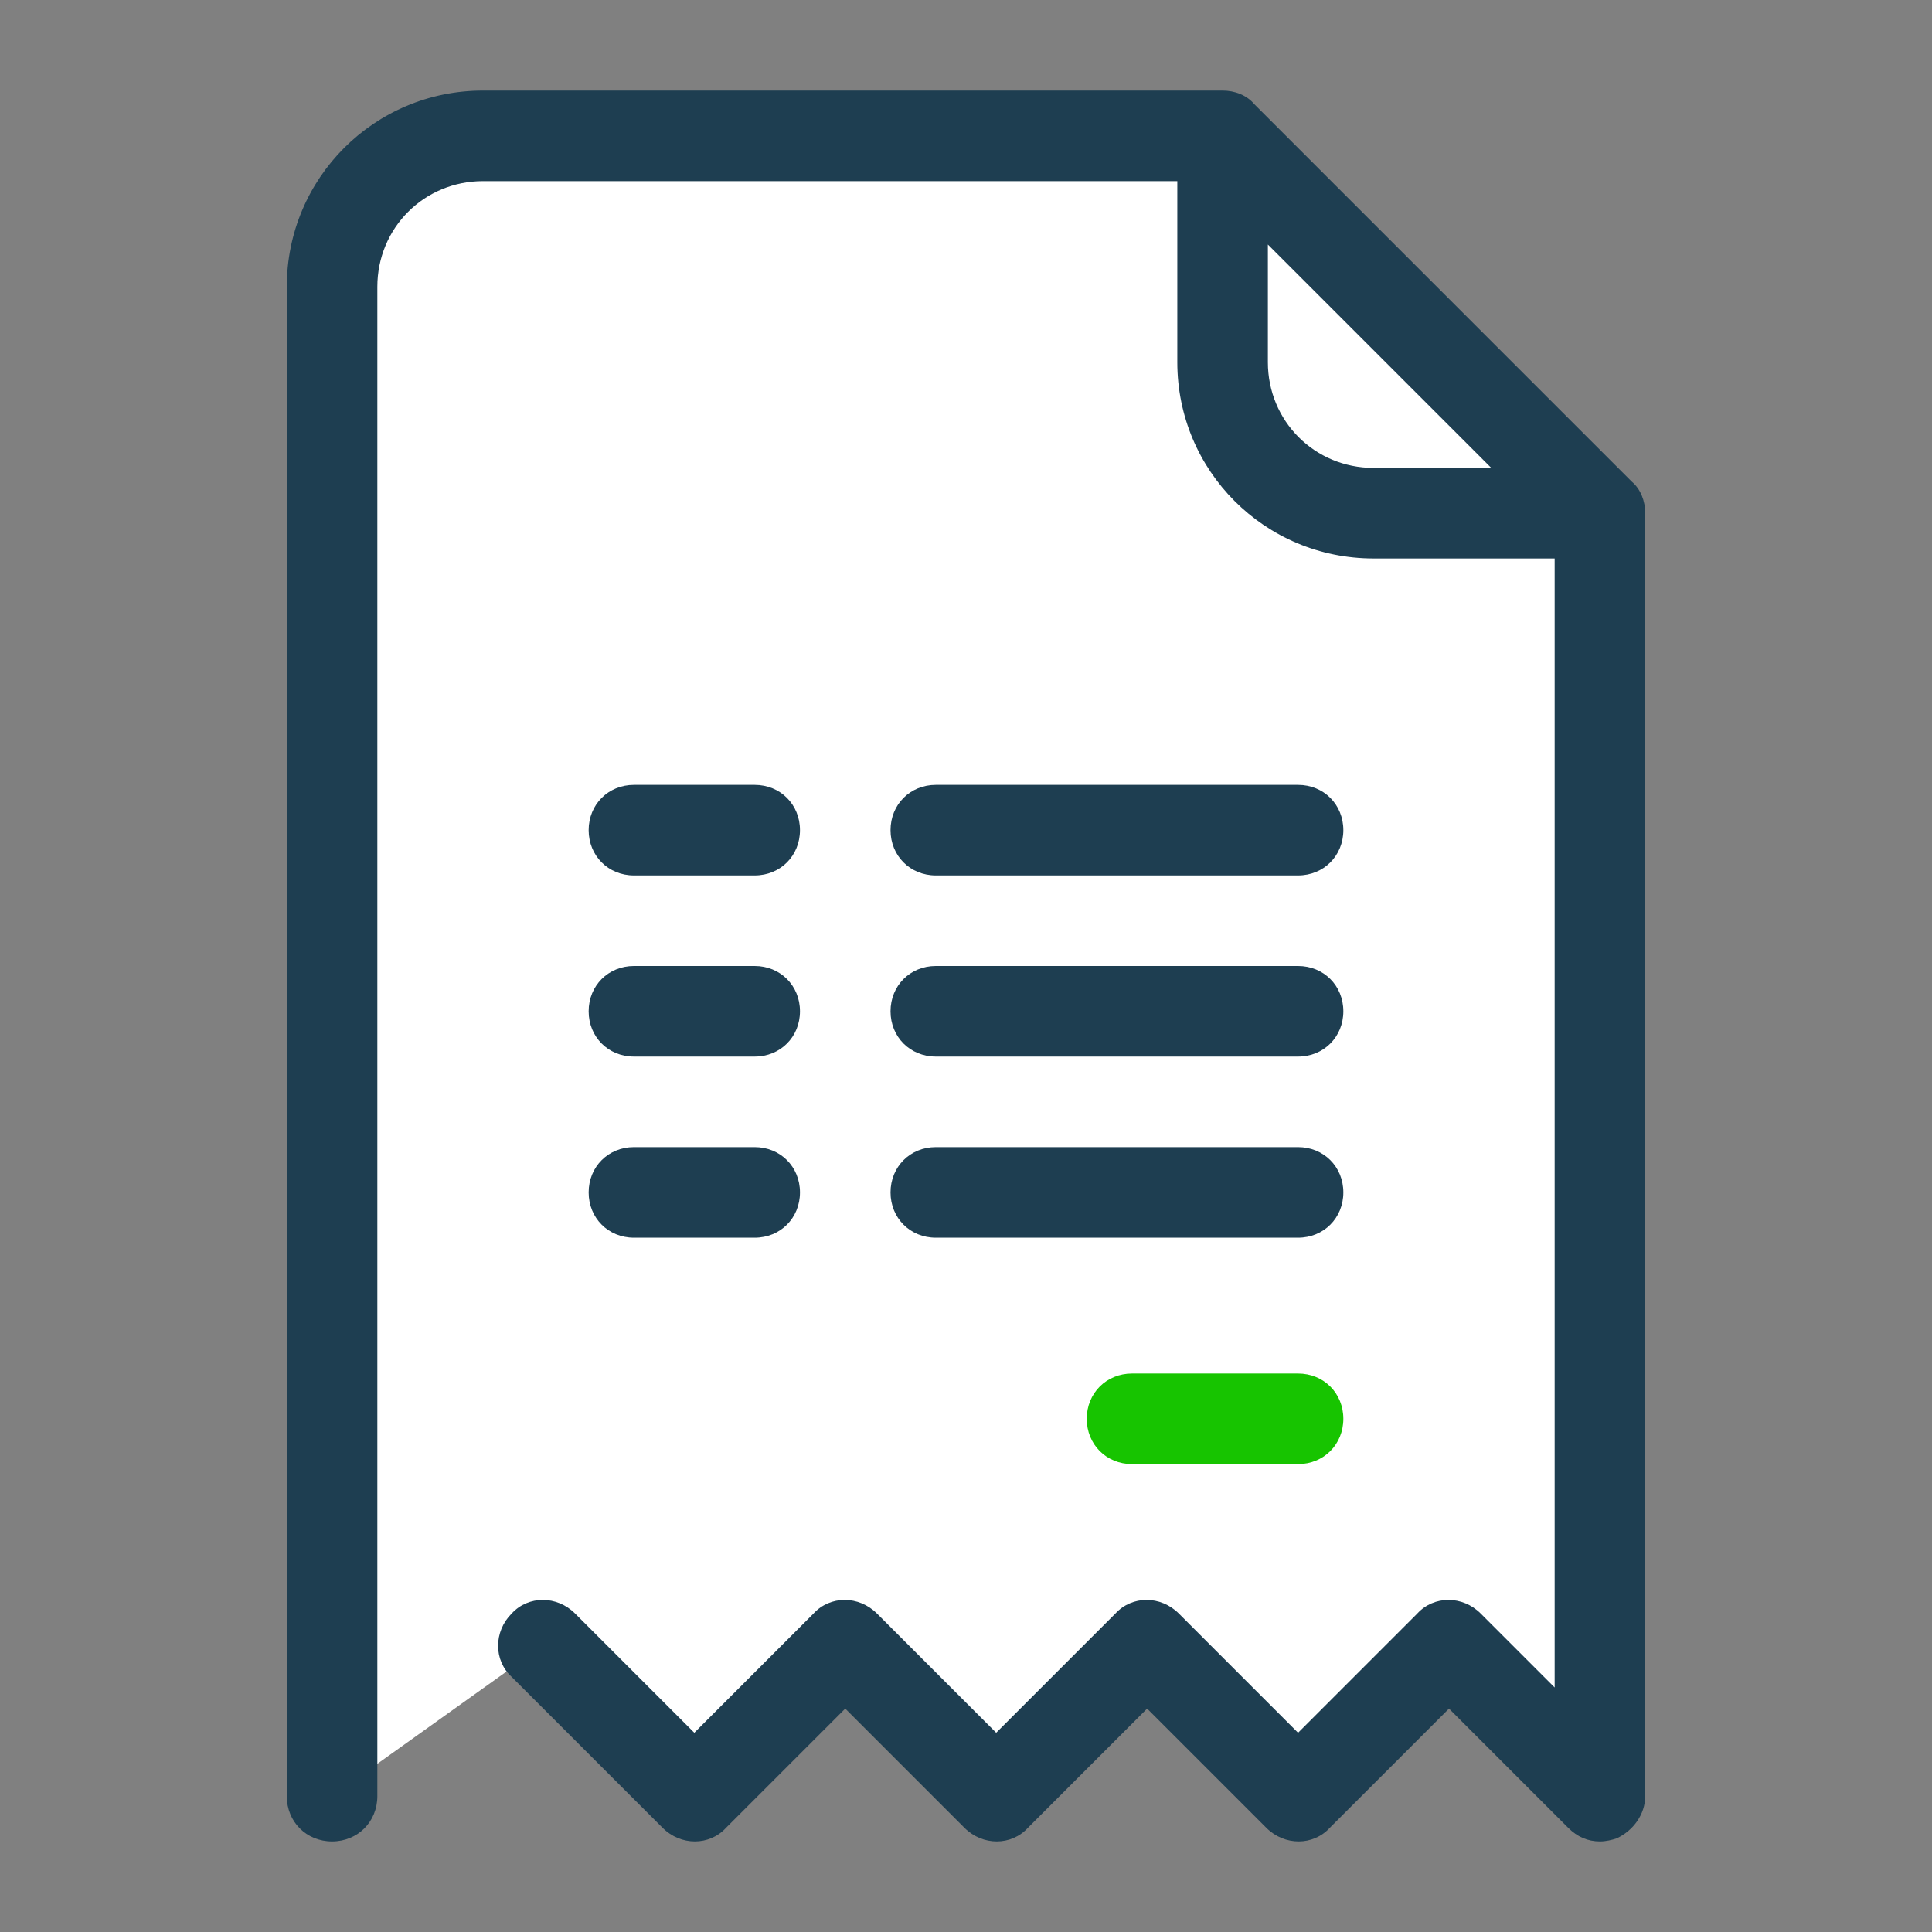
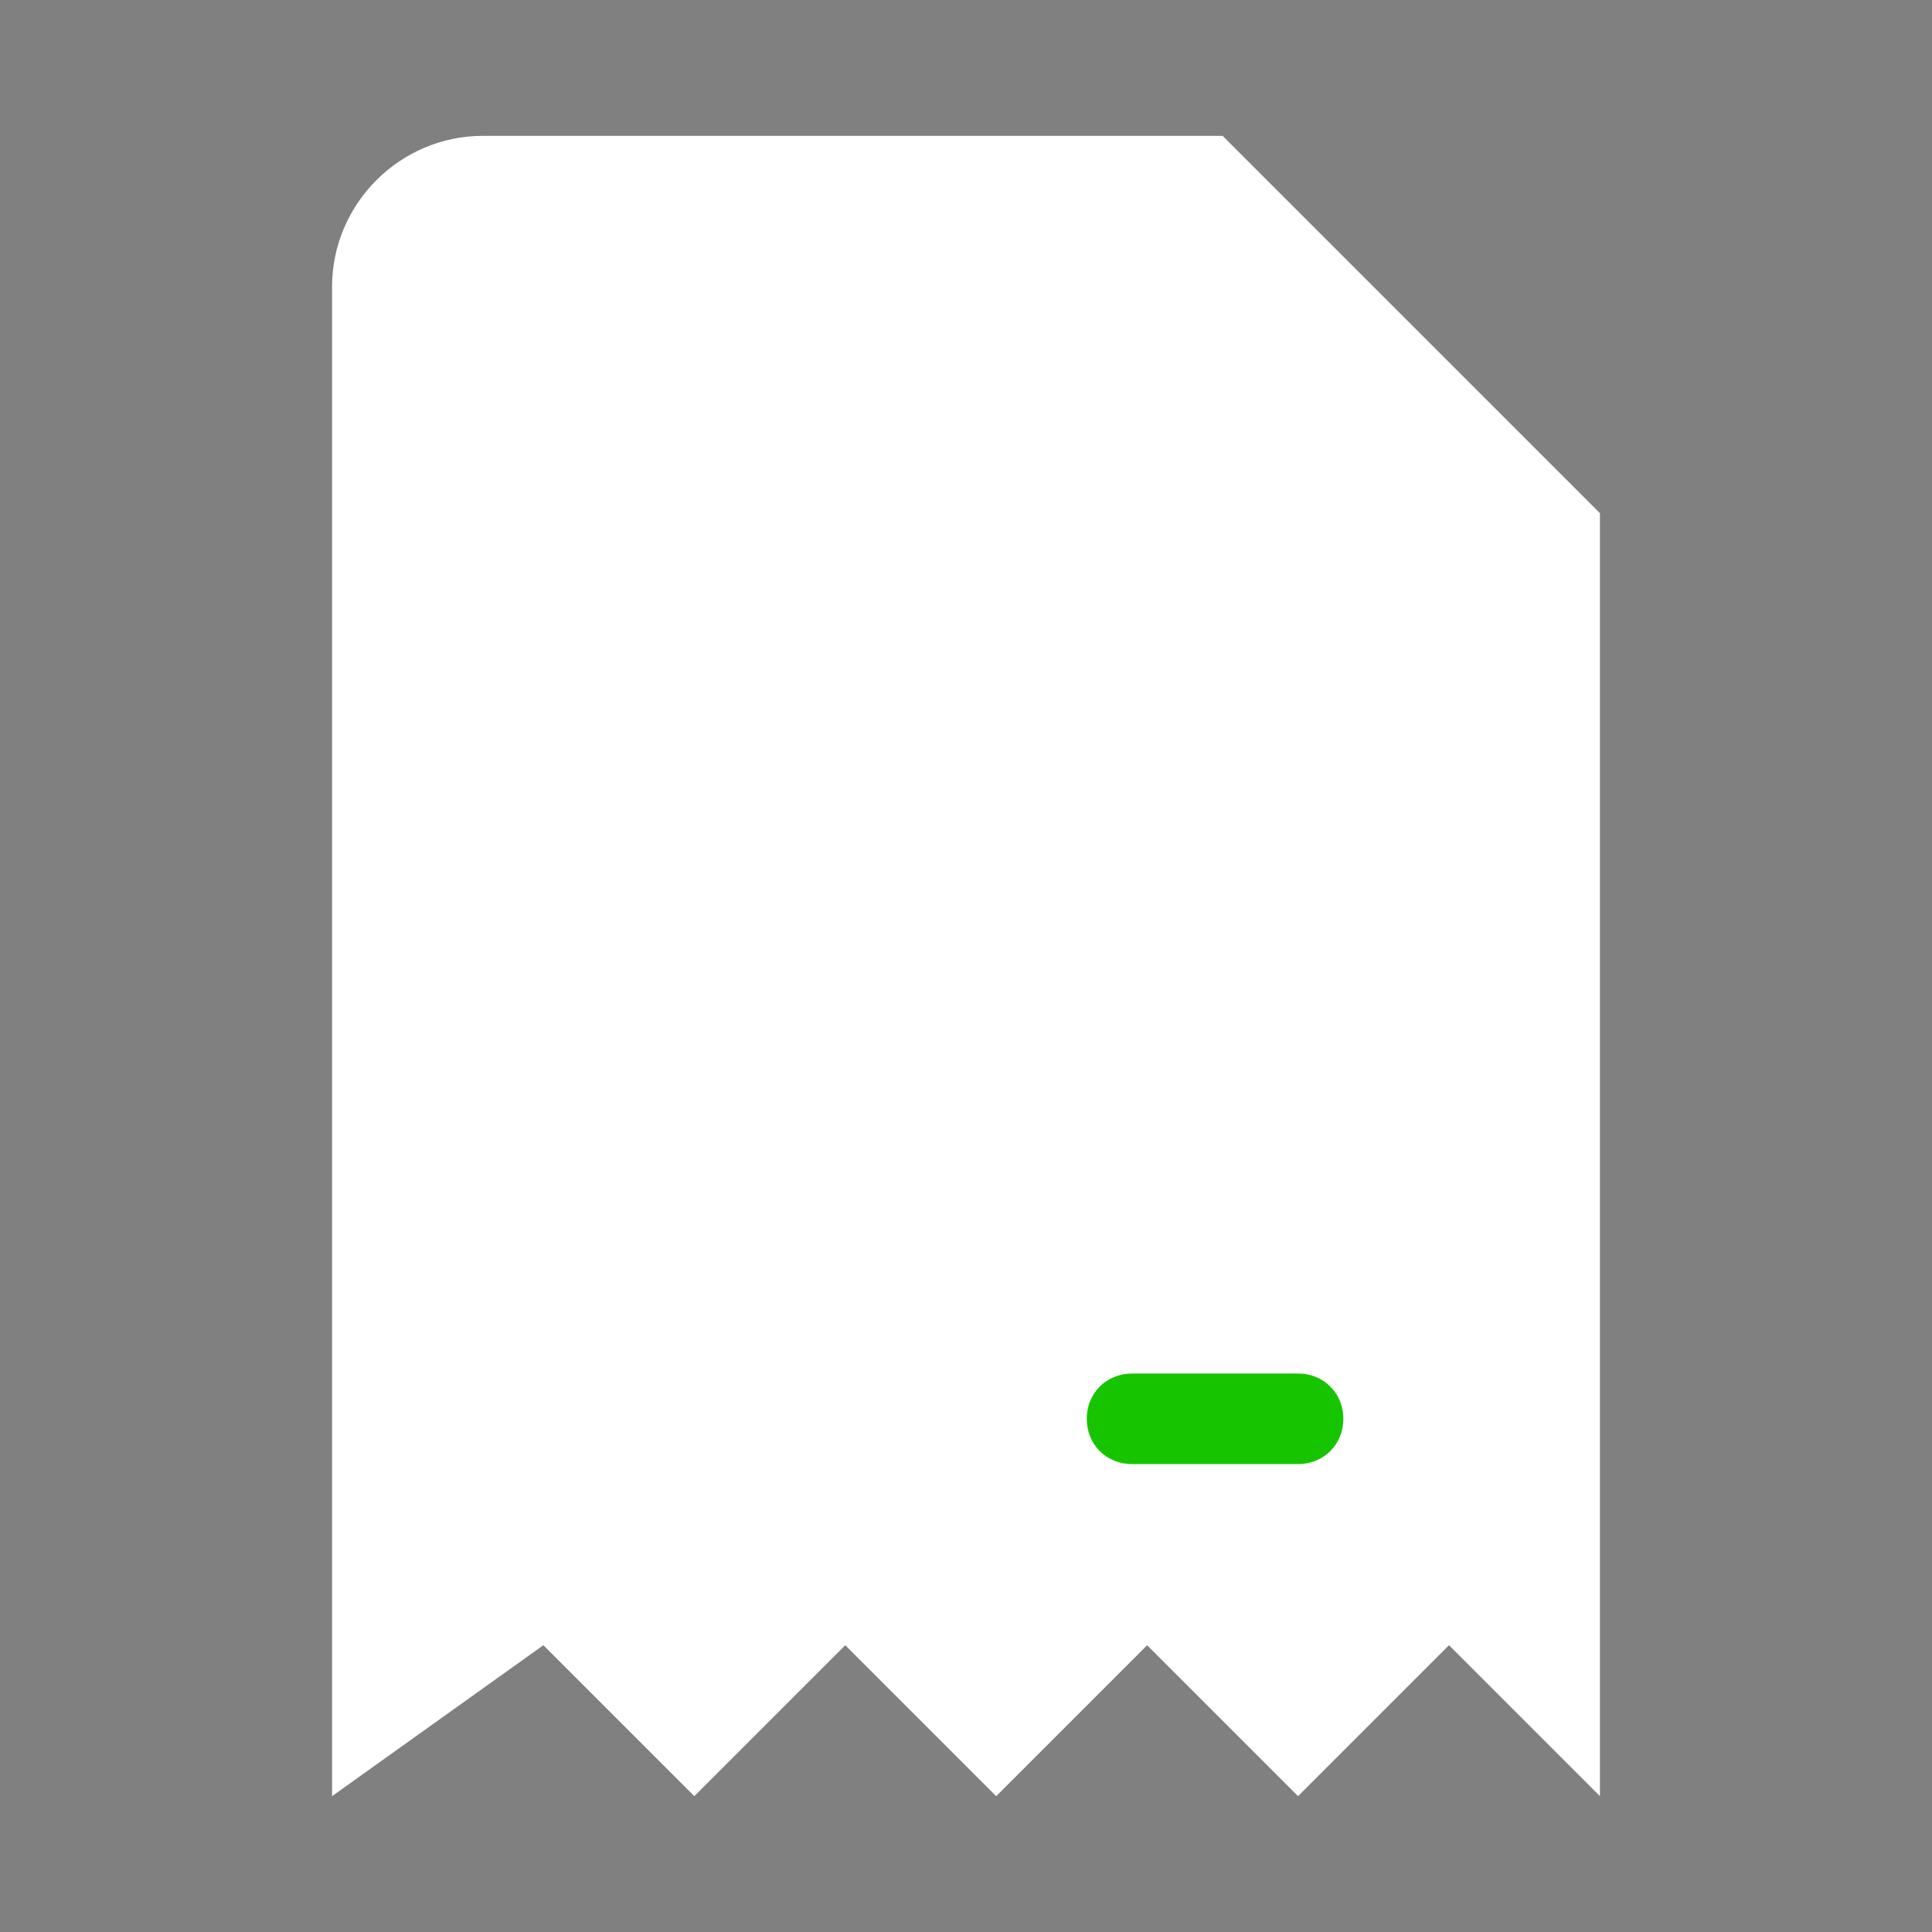
<svg xmlns="http://www.w3.org/2000/svg" viewBox="0,0,256,256" width="256px" height="256px" fill-rule="nonzero">
  <rect x="0" y="0" width="256" height="256" fill="#808080" stroke="none" />
  <g fill="none" fill-rule="nonzero" stroke="none" stroke-width="1" stroke-linecap="butt" stroke-linejoin="miter" stroke-miterlimit="10" stroke-dasharray="" stroke-dashoffset="0" font-family="none" font-weight="none" font-size="none" text-anchor="none" style="mix-blend-mode: normal">
    <g transform="scale(2,2)">
      <path d="M36,109l10,10l10,-10l10,10l10,-10l10,10l10,-10l10,10v-85l-25,-25h-49c-5.5,0 -10,4.5 -10,10v100" fill="#ffffff" />
-       <path d="M108.1,31.9l-25,-25c-0.5,-0.6 -1.3,-0.9 -2.1,-0.9h-49c-7.2,0 -13,5.8 -13,13v100c0,1.7 1.3,3 3,3c1.7,0 3,-1.3 3,-3v-100c0,-3.9 3.1,-7 7,-7h46v12c0,7.2 5.8,13 13,13h12v74.8l-4.9,-4.9c-1.2,-1.2 -3.1,-1.2 -4.2,0l-7.9,7.9l-7.9,-7.9c-1.2,-1.2 -3.1,-1.2 -4.2,0l-7.9,7.9l-7.9,-7.9c-1.2,-1.2 -3.1,-1.2 -4.2,0l-7.9,7.9l-7.9,-7.9c-1.2,-1.2 -3.1,-1.2 -4.2,0c-1.2,1.2 -1.2,3.1 0,4.2l10,10c1.2,1.2 3.1,1.2 4.2,0l7.9,-7.9l7.9,7.9c1.2,1.2 3.1,1.2 4.2,0l7.9,-7.9l7.9,7.9c1.2,1.2 3.1,1.2 4.2,0l7.9,-7.9l7.9,7.9c0.6,0.6 1.3,0.9 2.1,0.9c0.4,0 0.8,-0.1 1.1,-0.2c1.1,-0.5 1.9,-1.6 1.9,-2.8v-85c0,-0.8 -0.3,-1.6 -0.9,-2.1zM84,24v-7.8l14.8,14.8h-7.8c-3.9,0 -7,-3.1 -7,-7z" fill="#1e3e51" />
      <path d="M86,97h-11c-1.7,0 -3,-1.3 -3,-3c0,-1.7 1.3,-3 3,-3h11c1.7,0 3,1.3 3,3c0,1.7 -1.3,3 -3,3z" fill="#17c400" />
-       <path d="M86,58h-24c-1.7,0 -3,-1.3 -3,-3c0,-1.7 1.3,-3 3,-3h24c1.7,0 3,1.3 3,3c0,1.7 -1.3,3 -3,3zM86,70h-24c-1.7,0 -3,-1.3 -3,-3c0,-1.7 1.3,-3 3,-3h24c1.7,0 3,1.3 3,3c0,1.7 -1.3,3 -3,3zM86,82h-24c-1.7,0 -3,-1.3 -3,-3c0,-1.7 1.3,-3 3,-3h24c1.7,0 3,1.3 3,3c0,1.7 -1.3,3 -3,3zM50,58h-8c-1.7,0 -3,-1.3 -3,-3c0,-1.7 1.3,-3 3,-3h8c1.7,0 3,1.3 3,3c0,1.7 -1.3,3 -3,3zM50,70h-8c-1.7,0 -3,-1.3 -3,-3c0,-1.7 1.3,-3 3,-3h8c1.7,0 3,1.3 3,3c0,1.7 -1.3,3 -3,3zM50,82h-8c-1.7,0 -3,-1.3 -3,-3c0,-1.7 1.3,-3 3,-3h8c1.7,0 3,1.3 3,3c0,1.7 -1.3,3 -3,3z" fill="#1e3e51" />
    </g>
  </g>
</svg>